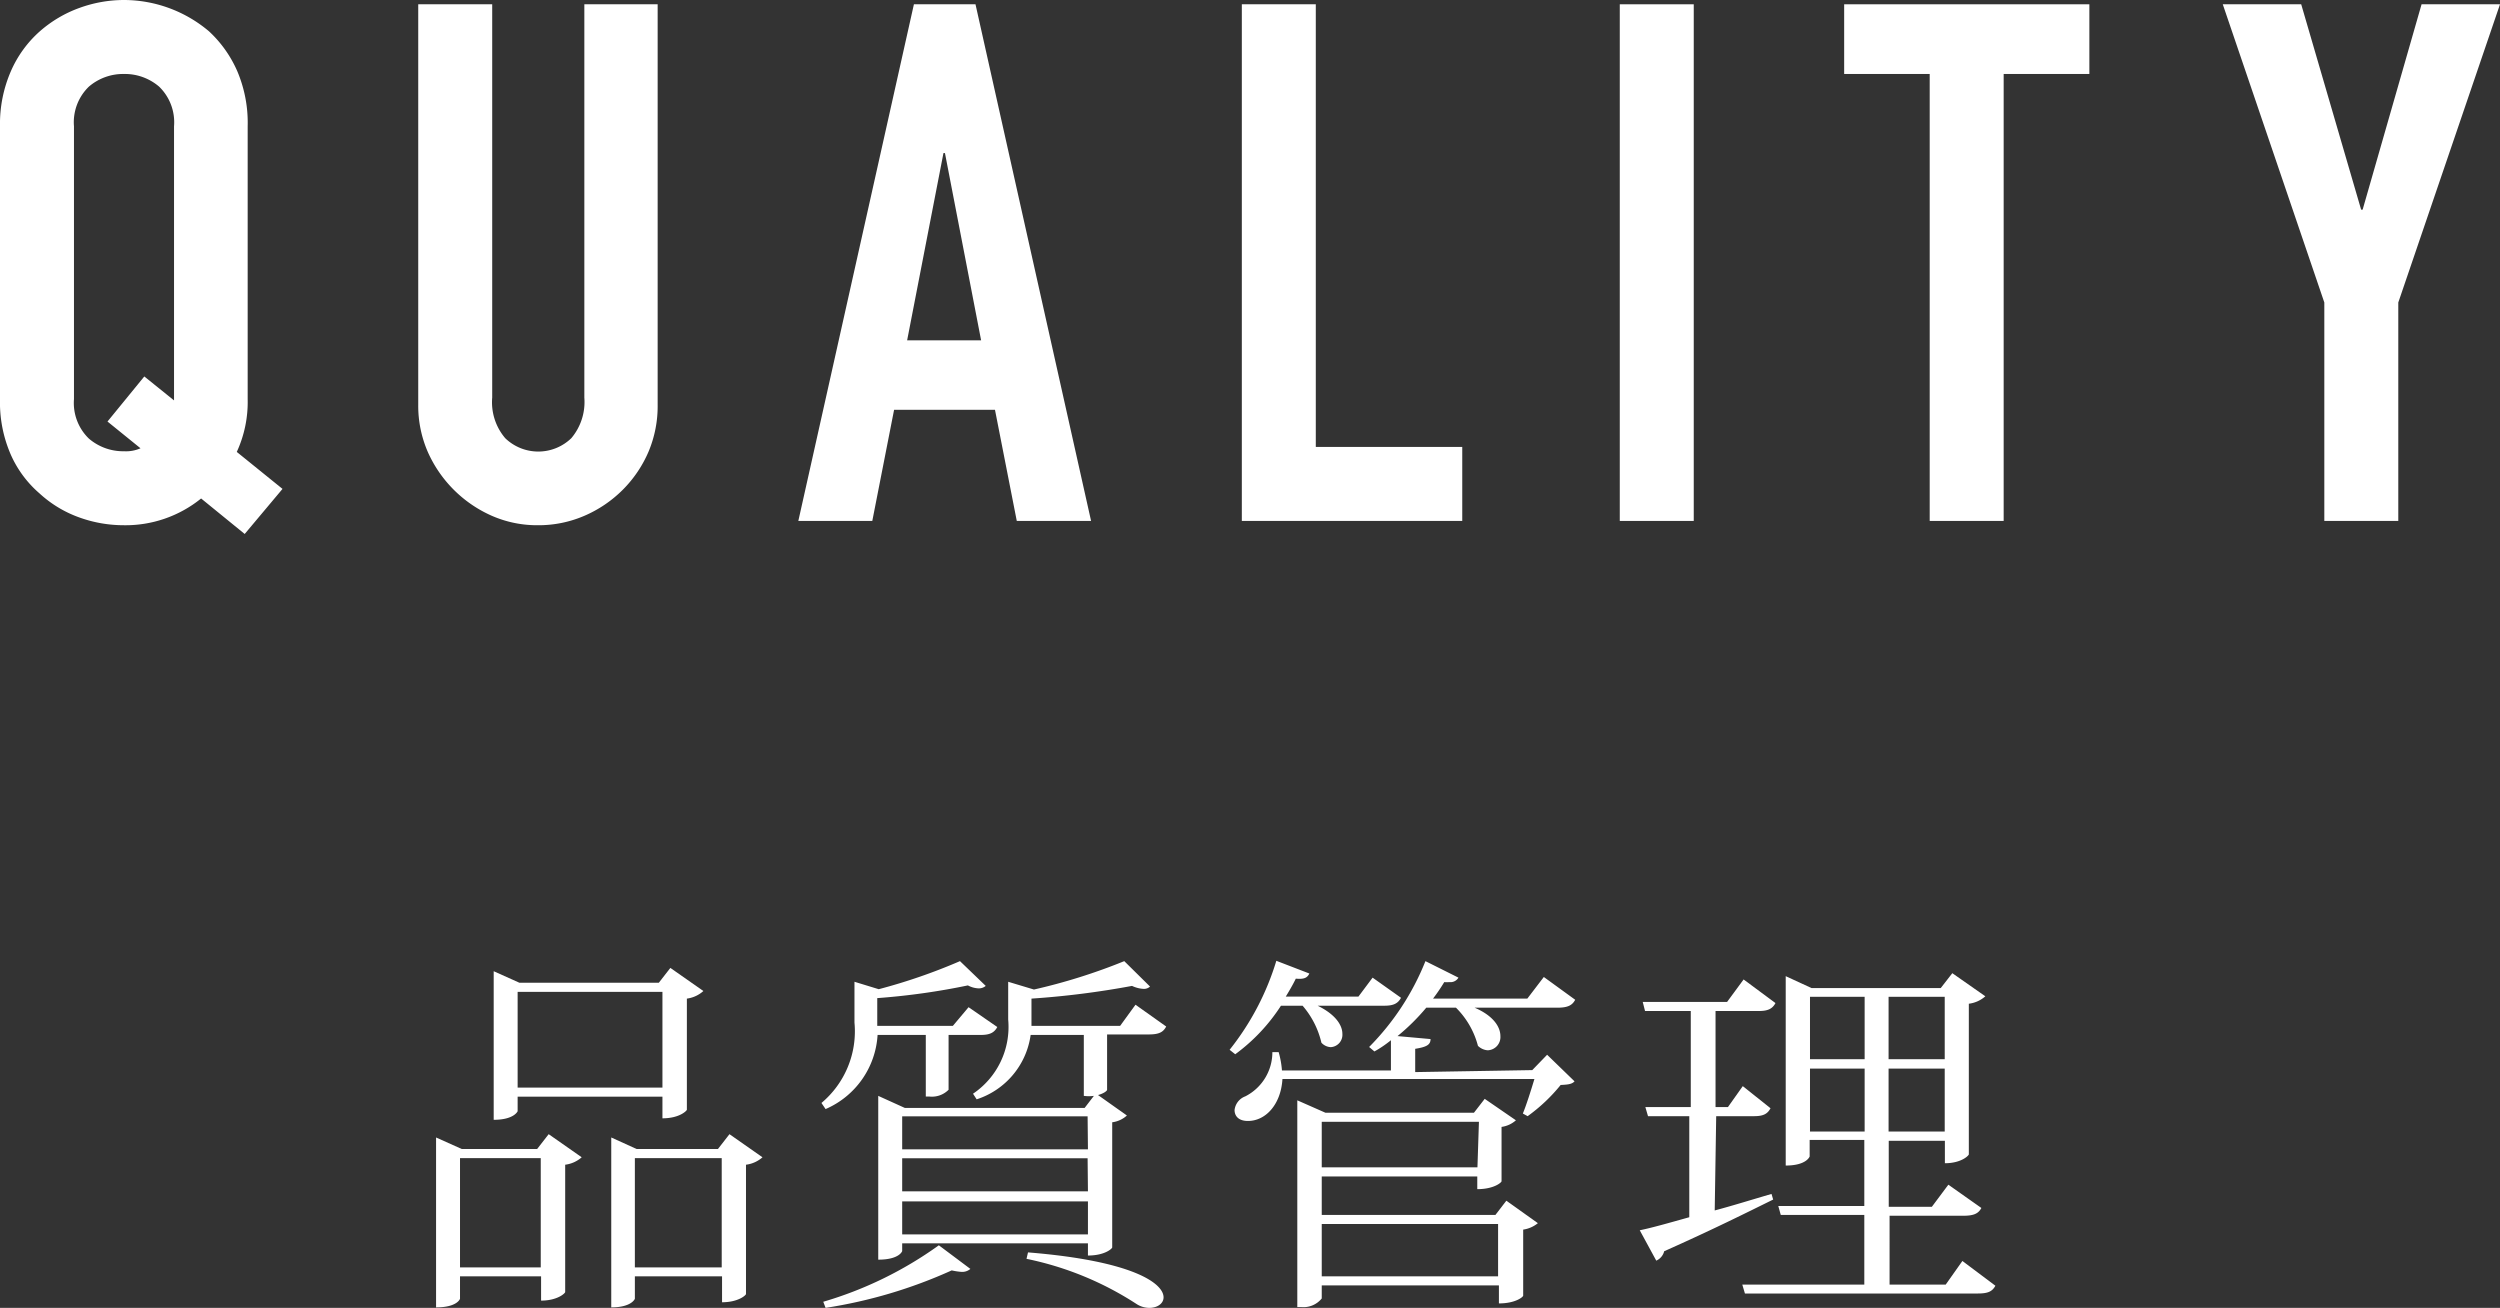
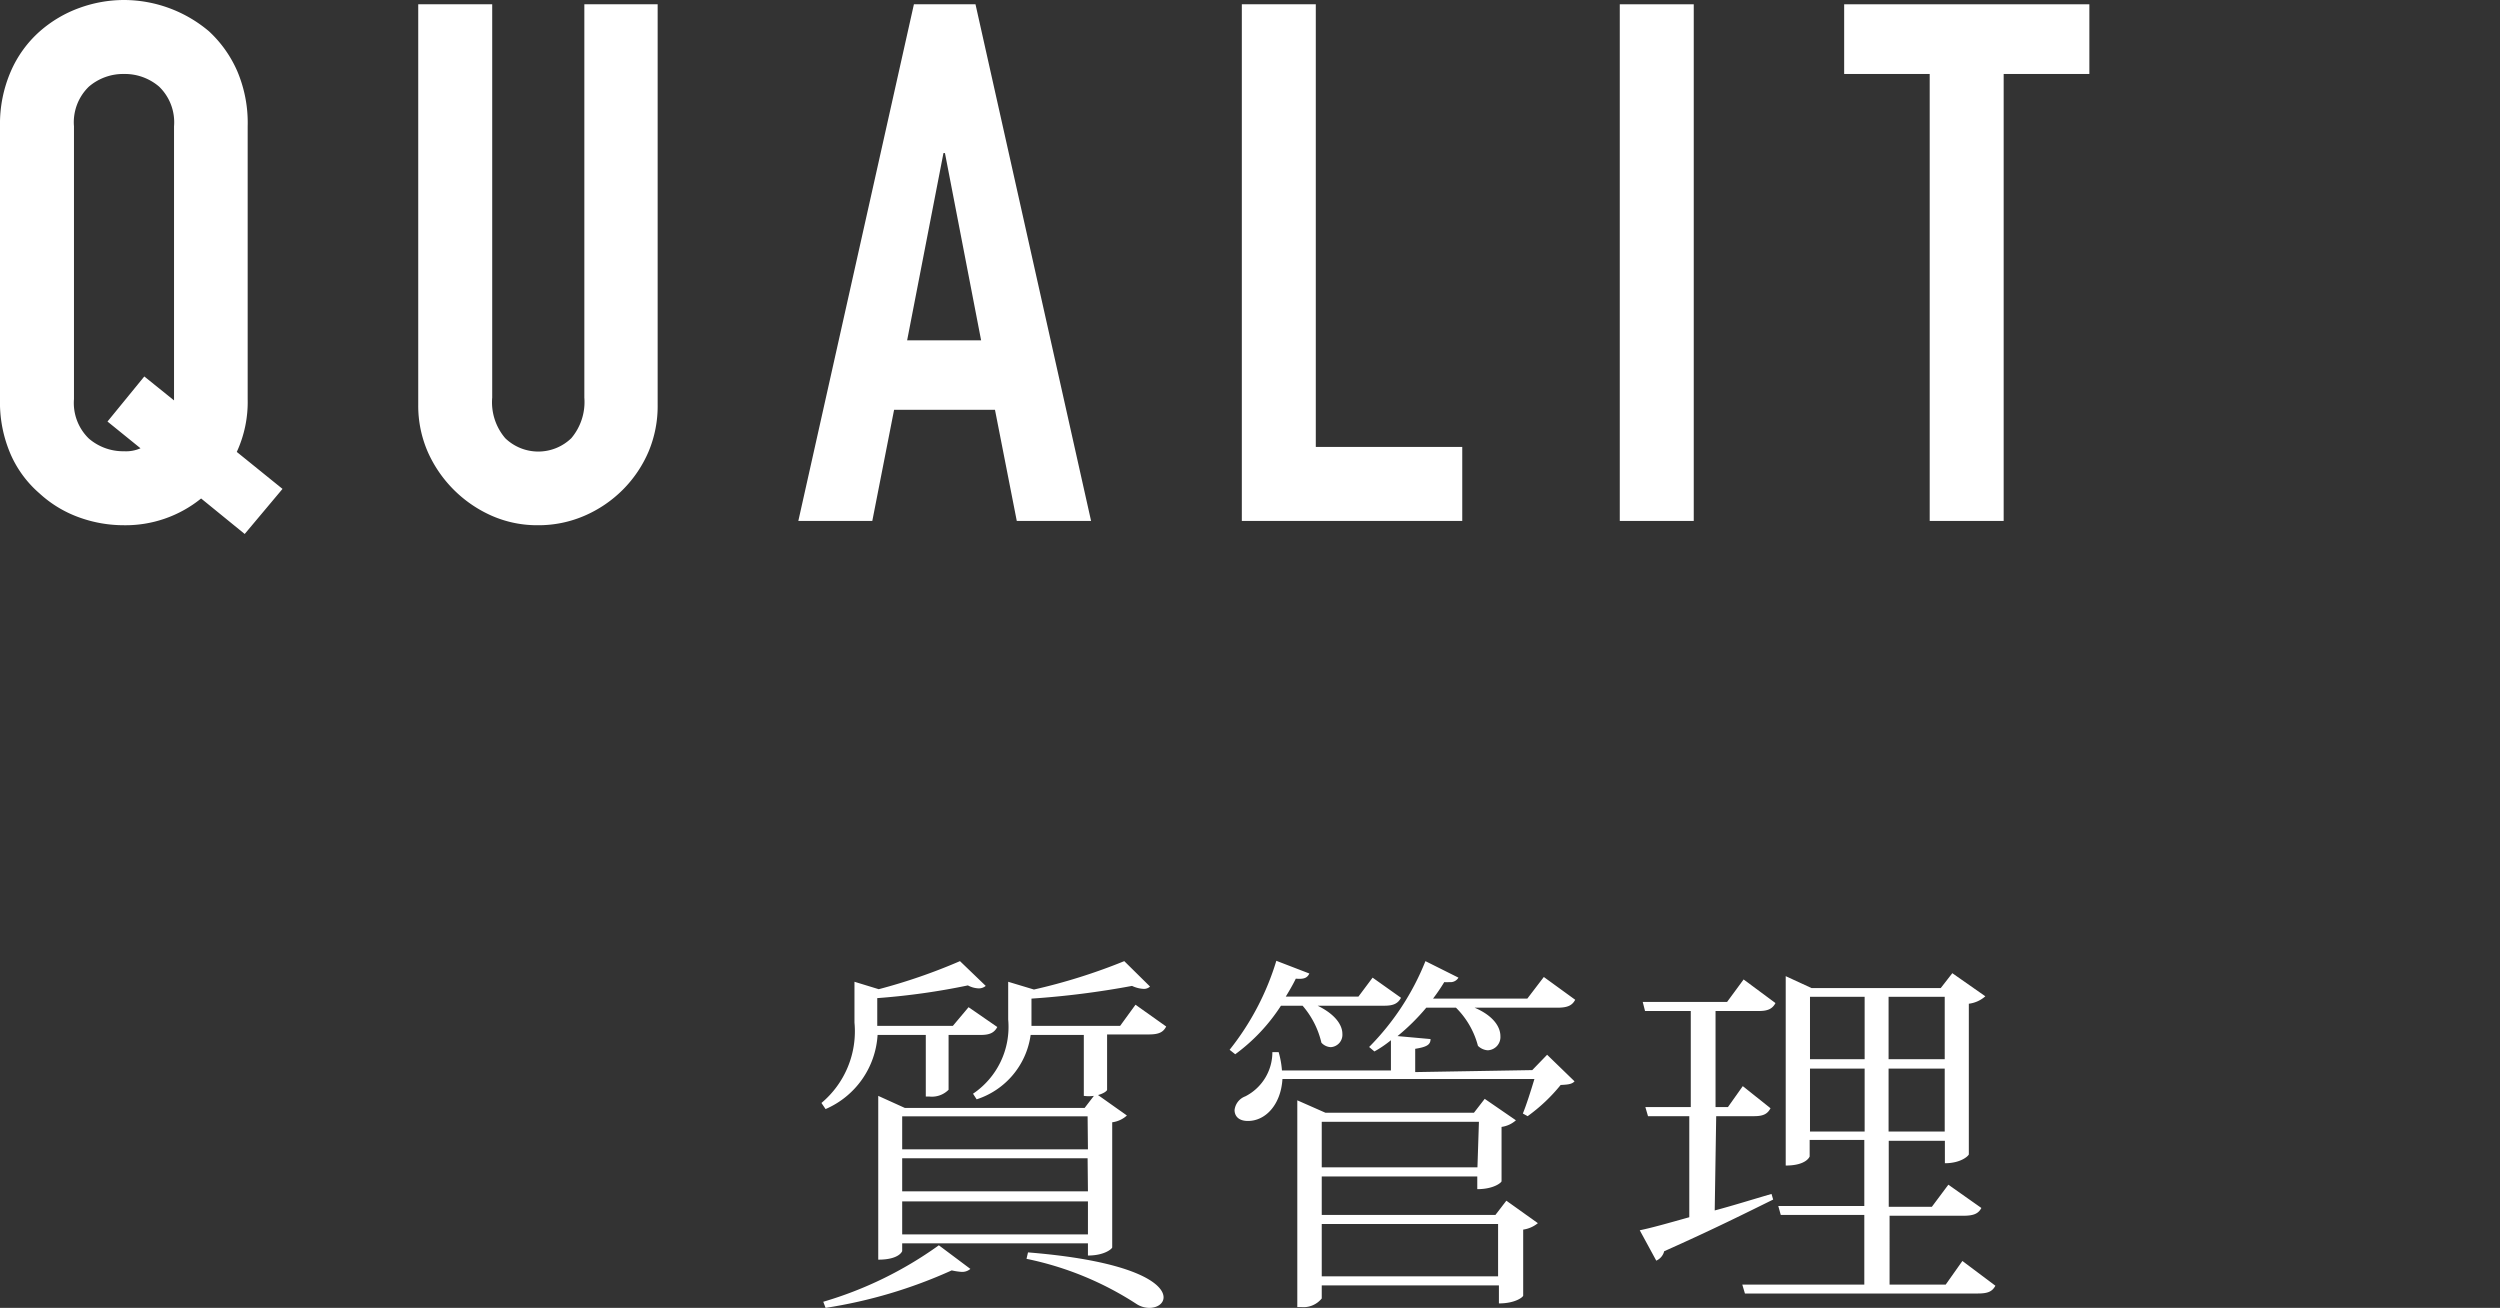
<svg xmlns="http://www.w3.org/2000/svg" viewBox="0 0 151.41 79.21">
  <rect x="0" y="0" width="151.41" height="79.21" fill="#333333" stroke="none" />
  <defs>
    <style>.cls-1{fill:#fff;}</style>
  </defs>
  <g id="Layer_2" data-name="Layer 2">
    <g id="assistance">
      <path class="cls-1" d="M0,7.65A8,8,0,0,1,.66,4.31,6.91,6.91,0,0,1,2.42,1.89,7.48,7.48,0,0,1,4.81.48,7.93,7.93,0,0,1,7.51,0a8,8,0,0,1,5.14,1.89,7.22,7.22,0,0,1,1.72,2.42A8,8,0,0,1,15,7.65V24.17a7.22,7.22,0,0,1-.66,3.2l2.77,2.24-2.29,2.73-2.64-2.15a7.27,7.27,0,0,1-4.7,1.62,7.93,7.93,0,0,1-2.7-.48,7.07,7.07,0,0,1-2.39-1.45A6.65,6.65,0,0,1,.66,27.55,7.93,7.93,0,0,1,0,24.17ZM4.48,24.17a3,3,0,0,0,.9,2.39,3.19,3.19,0,0,0,2.13.77,2.18,2.18,0,0,0,1-.18l-2-1.62L8.74,22.8l1.8,1.45V7.65a3,3,0,0,0-.9-2.4,3.19,3.19,0,0,0-2.13-.77,3.19,3.19,0,0,0-2.13.77,3,3,0,0,0-.9,2.4Z" />
      <path class="cls-1" d="M39.83.26V24.52a7.11,7.11,0,0,1-.55,2.83,7.36,7.36,0,0,1-1.56,2.31,7.45,7.45,0,0,1-2.33,1.58,7,7,0,0,1-2.81.57,6.83,6.83,0,0,1-2.79-.57,7.59,7.59,0,0,1-3.89-3.89,7,7,0,0,1-.57-2.83V.26h4.48V24.08a3.35,3.35,0,0,0,.79,2.46,2.88,2.88,0,0,0,4,0,3.4,3.4,0,0,0,.79-2.46V.26Z" />
      <path class="cls-1" d="M48.35,31.55l7-31.29h3.73l7,31.29H61.58l-1.32-6.73H54.15l-1.32,6.73ZM59.42,20.61,57.23,9.27h-.09l-2.2,11.34Z" />
      <path class="cls-1" d="M75.21,31.55V.26h4.48V27.07h8.87v4.48Z" />
      <path class="cls-1" d="M98.1,31.55V.26h4.48V31.55Z" />
      <path class="cls-1" d="M116.87,31.55V4.48h-5.18V.26h14.85V4.48h-5.19V31.55Z" />
-       <path class="cls-1" d="M140.77,31.55V18.32L134.62.26h4.75L143,12.7h.09L146.66.26h4.75l-6.16,18.06V31.55Z" />
-       <path class="cls-1" d="M32.53,69.59l.7-.9,2,1.4a1.86,1.86,0,0,1-1,.45v7.71c0,.07-.46.52-1.46.52V77.3H27.86v1.36s-.16.52-1.45.52V68.89l1.56.7Zm-4.67,7.17h4.89V70.14H27.86Zm3.49-10.34v.88s-.21.52-1.45.52v-9l1.56.7H39.9l.7-.9,2,1.4a1.86,1.86,0,0,1-1,.46v6.73c0,.05-.43.52-1.48.52V66.42Zm8.77-6.35H31.35v5.8h8.77Zm4.06,8.62,2,1.4a1.86,1.86,0,0,1-1,.45v7.83c0,.07-.46.5-1.45.5V77.3H38.45v1.36s-.19.52-1.43.52V68.89l1.54.7h4.92Zm-5.73,8.07h5.26V70.14H38.45Z" />
      <path class="cls-1" d="M56.07,62.68H53.15A5.23,5.23,0,0,1,50,67.17l-.25-.37a5.66,5.66,0,0,0,2-4.87V59.46l1.47.45a34.52,34.52,0,0,0,4.92-1.7l1.56,1.5a.64.64,0,0,1-.43.15,1.49,1.49,0,0,1-.65-.18,41.94,41.94,0,0,1-5.49.77v1.68h4.58L58.66,61,60.4,62.2c-.18.34-.45.48-1,.48H57.45V66a1.42,1.42,0,0,1-1.17.41h-.21Zm2.7,14.17a.76.76,0,0,1-.54.18,3.87,3.87,0,0,1-.59-.09A29.28,29.28,0,0,1,50,79.21l-.14-.37a23.15,23.15,0,0,0,7-3.42Zm10-16,1.86,1.32c-.18.34-.43.48-1.06.48H67.05V66c0,.07-.21.23-.55.32l1.75,1.24a1.64,1.64,0,0,1-.89.41v7.58c0,.06-.43.49-1.47.49v-.74H54.64v.47s-.16.52-1.45.52V66.37l1.61.73H65.69l.56-.73a2.24,2.24,0,0,1-.61,0V62.68H62.42a4.79,4.79,0,0,1-3.27,3.9l-.22-.34a4.88,4.88,0,0,0,2.13-4.49V59.46l1.56.47a35,35,0,0,0,5.47-1.72l1.56,1.54a.54.54,0,0,1-.4.14,1.86,1.86,0,0,1-.69-.18,52.11,52.11,0,0,1-6.09.77v1.65h5.37Zm-2.9,6.76H54.64v2H65.89Zm0,2.54H54.64v2H65.89ZM54.64,74.76H65.89v-2H54.64Zm7.62,1.09c6.44.52,8.21,1.9,8.21,2.72,0,.39-.39.64-.86.64a1.43,1.43,0,0,1-.77-.23,19.31,19.31,0,0,0-6.67-2.74Z" />
      <path class="cls-1" d="M79.8,60.91c1.11.54,1.5,1.2,1.5,1.7a.75.75,0,0,1-.71.81.82.82,0,0,1-.56-.27,5.25,5.25,0,0,0-1.14-2.24H77.58a11.08,11.08,0,0,1-2.77,2.94l-.34-.27a16.15,16.15,0,0,0,2.83-5.39l2,.77c-.12.25-.3.36-.82.31-.18.37-.39.73-.61,1.09h4.4l.86-1.15,1.72,1.22c-.18.34-.45.48-1,.48Zm13,3.9.9-.93,1.66,1.61c-.16.18-.43.2-.84.22a10.33,10.33,0,0,1-2,1.89l-.29-.16c.2-.48.49-1.39.7-2.09H77.67c-.09,1.52-1,2.54-2.09,2.54-.61,0-.81-.34-.81-.66a1,1,0,0,1,.65-.83,3,3,0,0,0,1.64-2.68l.38,0a5.44,5.44,0,0,1,.2,1.11h6.6V63a6.7,6.7,0,0,1-1,.68l-.32-.27a15.58,15.58,0,0,0,3.41-5.2l2,1a.56.56,0,0,1-.55.27,1.72,1.72,0,0,1-.31,0,11.2,11.2,0,0,1-.68,1h5.71l1-1.31,1.9,1.38c-.18.34-.45.48-1.09.48h-5c1.16.5,1.56,1.18,1.56,1.72a.8.8,0,0,1-.77.86.94.94,0,0,1-.59-.27,5.06,5.06,0,0,0-1.33-2.31h-1.8a12.83,12.83,0,0,1-1.74,1.72l2,.18c0,.34-.23.48-.93.59v1.41Zm-2.23,8.77.66-.86,1.91,1.36a1.81,1.81,0,0,1-.89.39v4c0,.07-.45.47-1.47.47V77.85H80.05v.79a1.42,1.42,0,0,1-1.25.52h-.23V66.64l1.7.75h9l.65-.84,1.89,1.3a1.64,1.64,0,0,1-.87.4v3.29c0,.07-.45.48-1.47.48v-.77H80.05v2.33Zm-1-5.64H80.05V70.7h9.43ZM80.05,77.3H90.73V74.13H80.05Z" />
      <path class="cls-1" d="M103.85,73.31c1.09-.29,2.27-.66,3.44-1l.1.34c-1.52.75-3.7,1.84-6.6,3.13a.85.85,0,0,1-.48.57l-1-1.84c.66-.13,1.72-.43,3-.79V67.6H99.81l-.16-.55h2.75V61.23H99.63l-.14-.55h5.11l1-1.36,1.93,1.43c-.18.34-.45.48-1,.48h-2.63v5.82h.75l.9-1.27,1.68,1.34c-.18.34-.43.48-1,.48h-2.29Zm15,3.06,2,1.5c-.19.34-.43.47-1.07.47h-14.1l-.16-.54h7.39V73.58h-5.06l-.15-.54h5.21v-4h-3.31v1s-.18.55-1.45.55V59.12l1.56.72h7.83l.7-.9,2,1.4a1.86,1.86,0,0,1-1,.45v9.12c0,.07-.45.54-1.45.54V69.09h-3.4v4H117l1-1.34,2,1.41c-.18.34-.46.47-1.09.47h-4.47V77.8h3.4Zm-5.92-16h-3.31v3.78h3.31Zm-3.31,8.16h3.31V64.72h-3.31Zm8.16-8.16h-3.4v3.78h3.4Zm-3.4,8.16h3.4V64.72h-3.4Z" />
    </g>
  </g>
</svg>